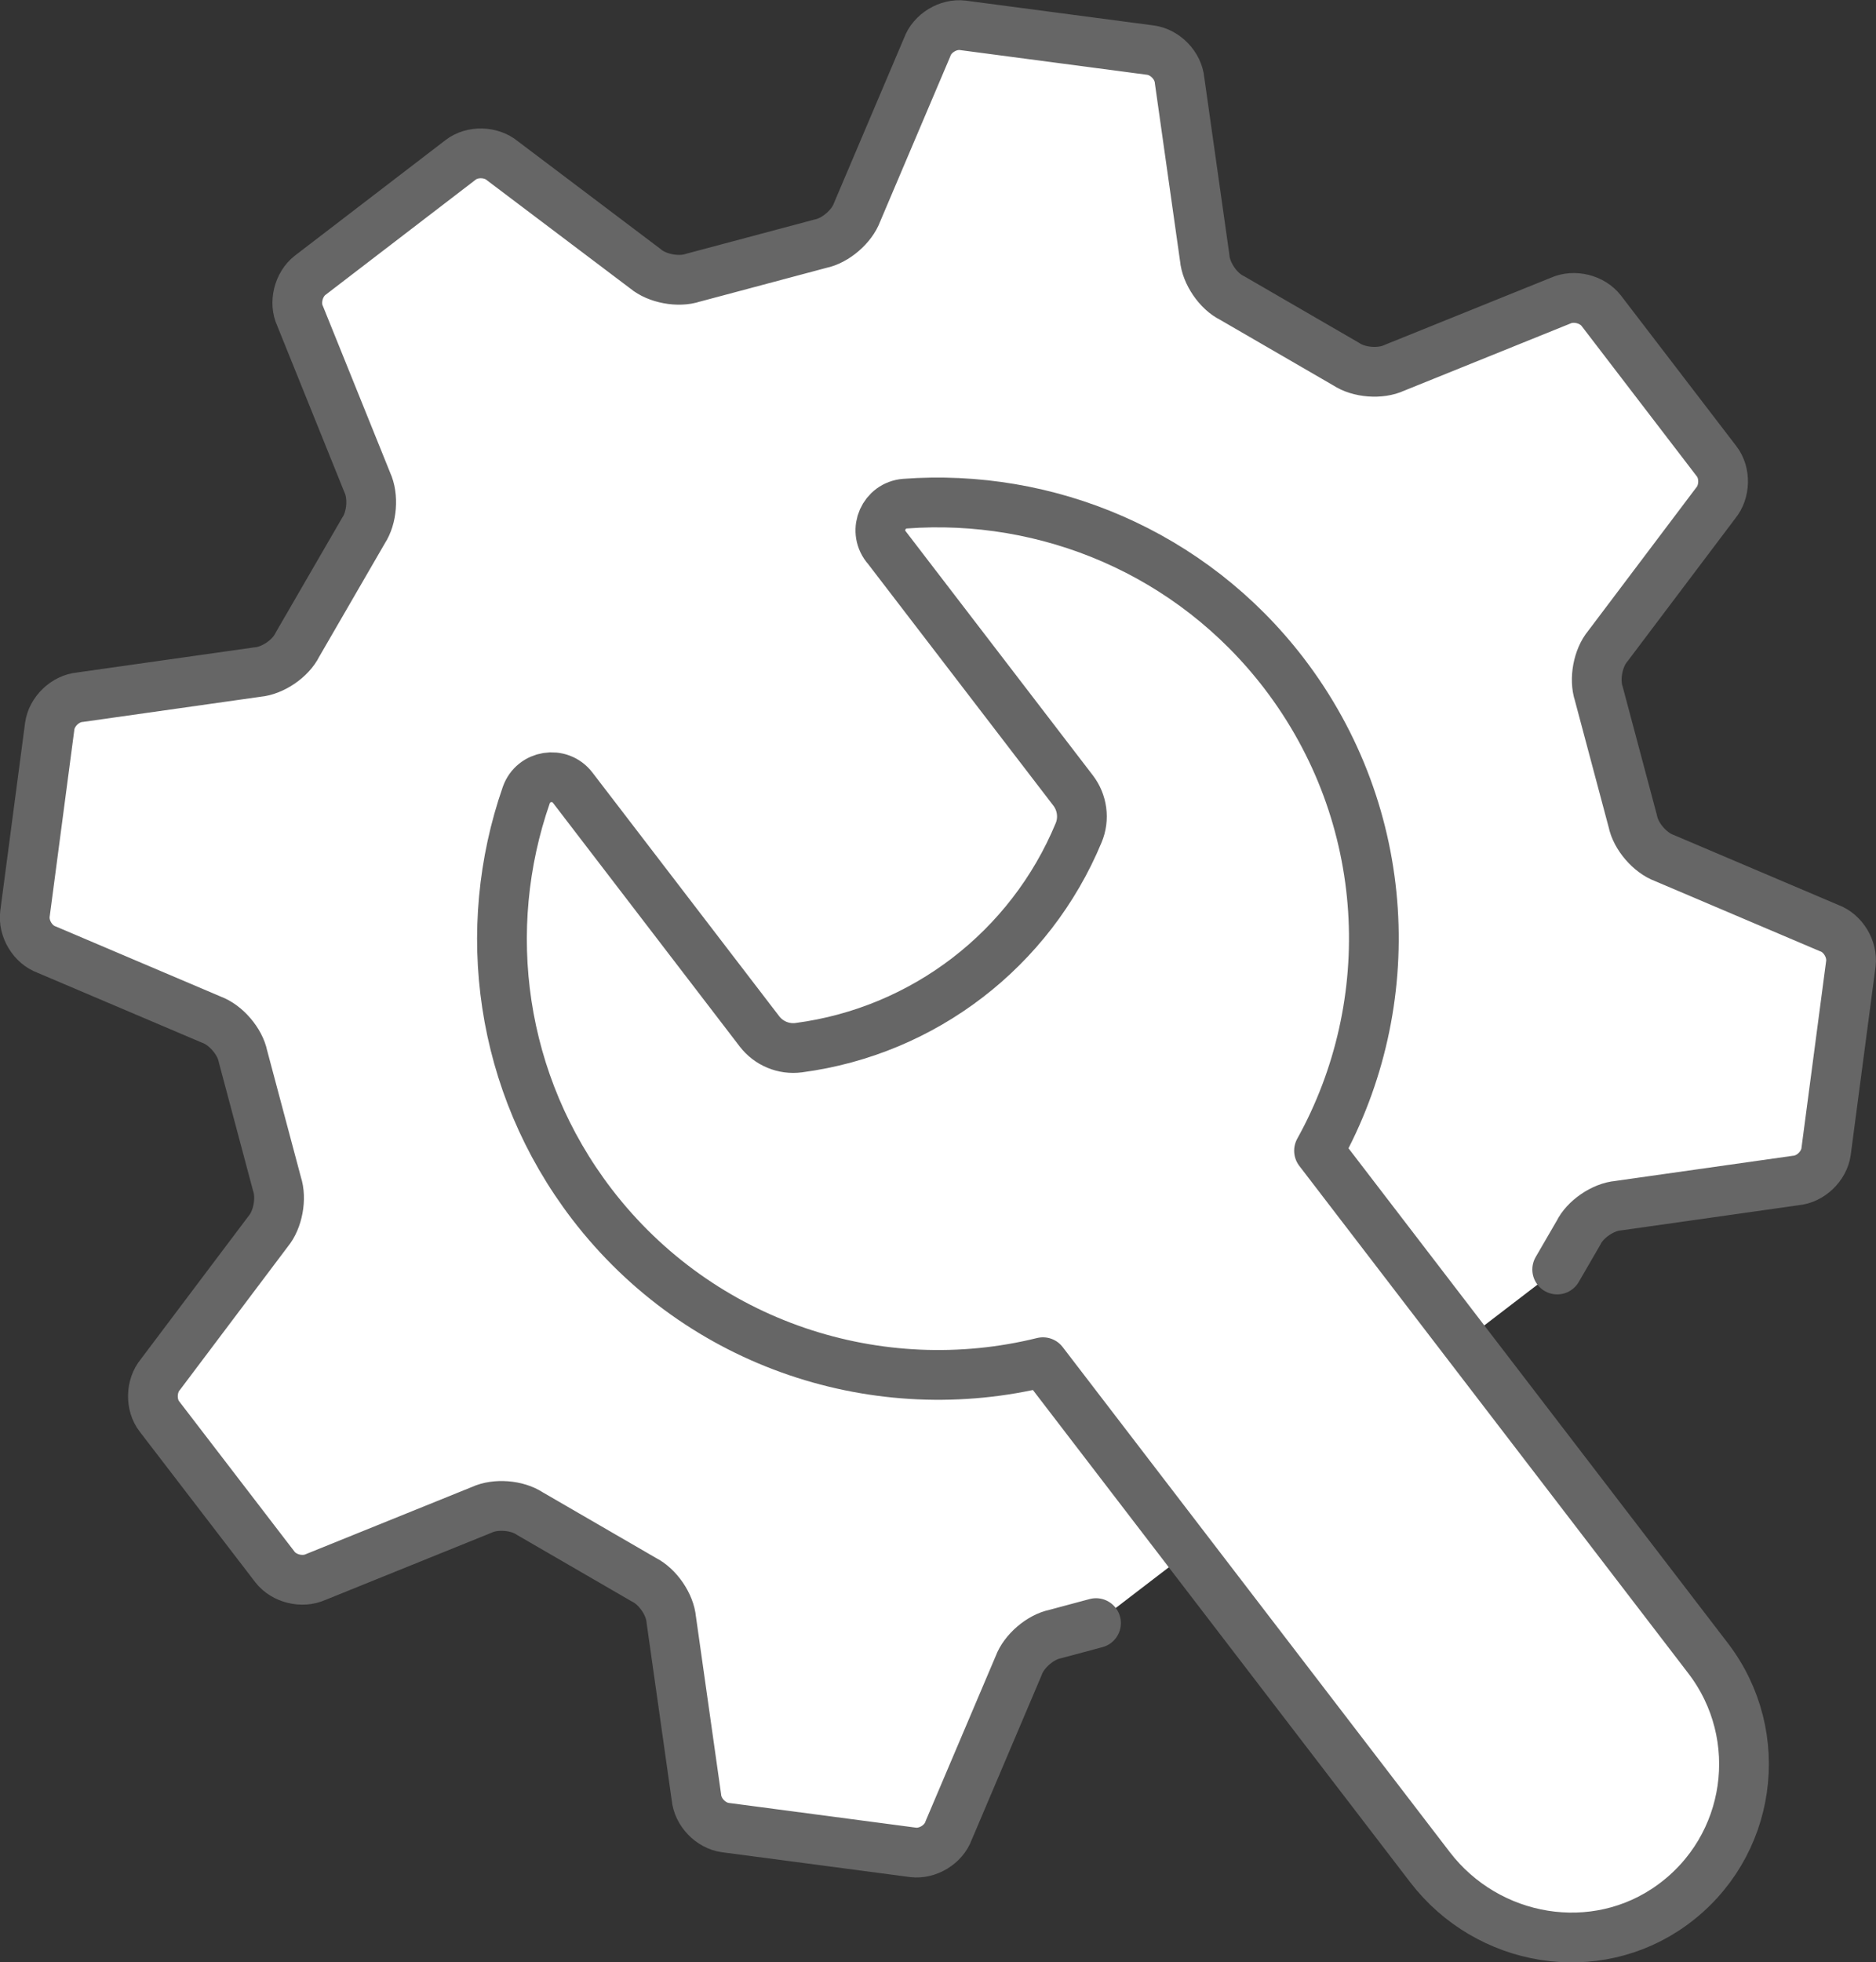
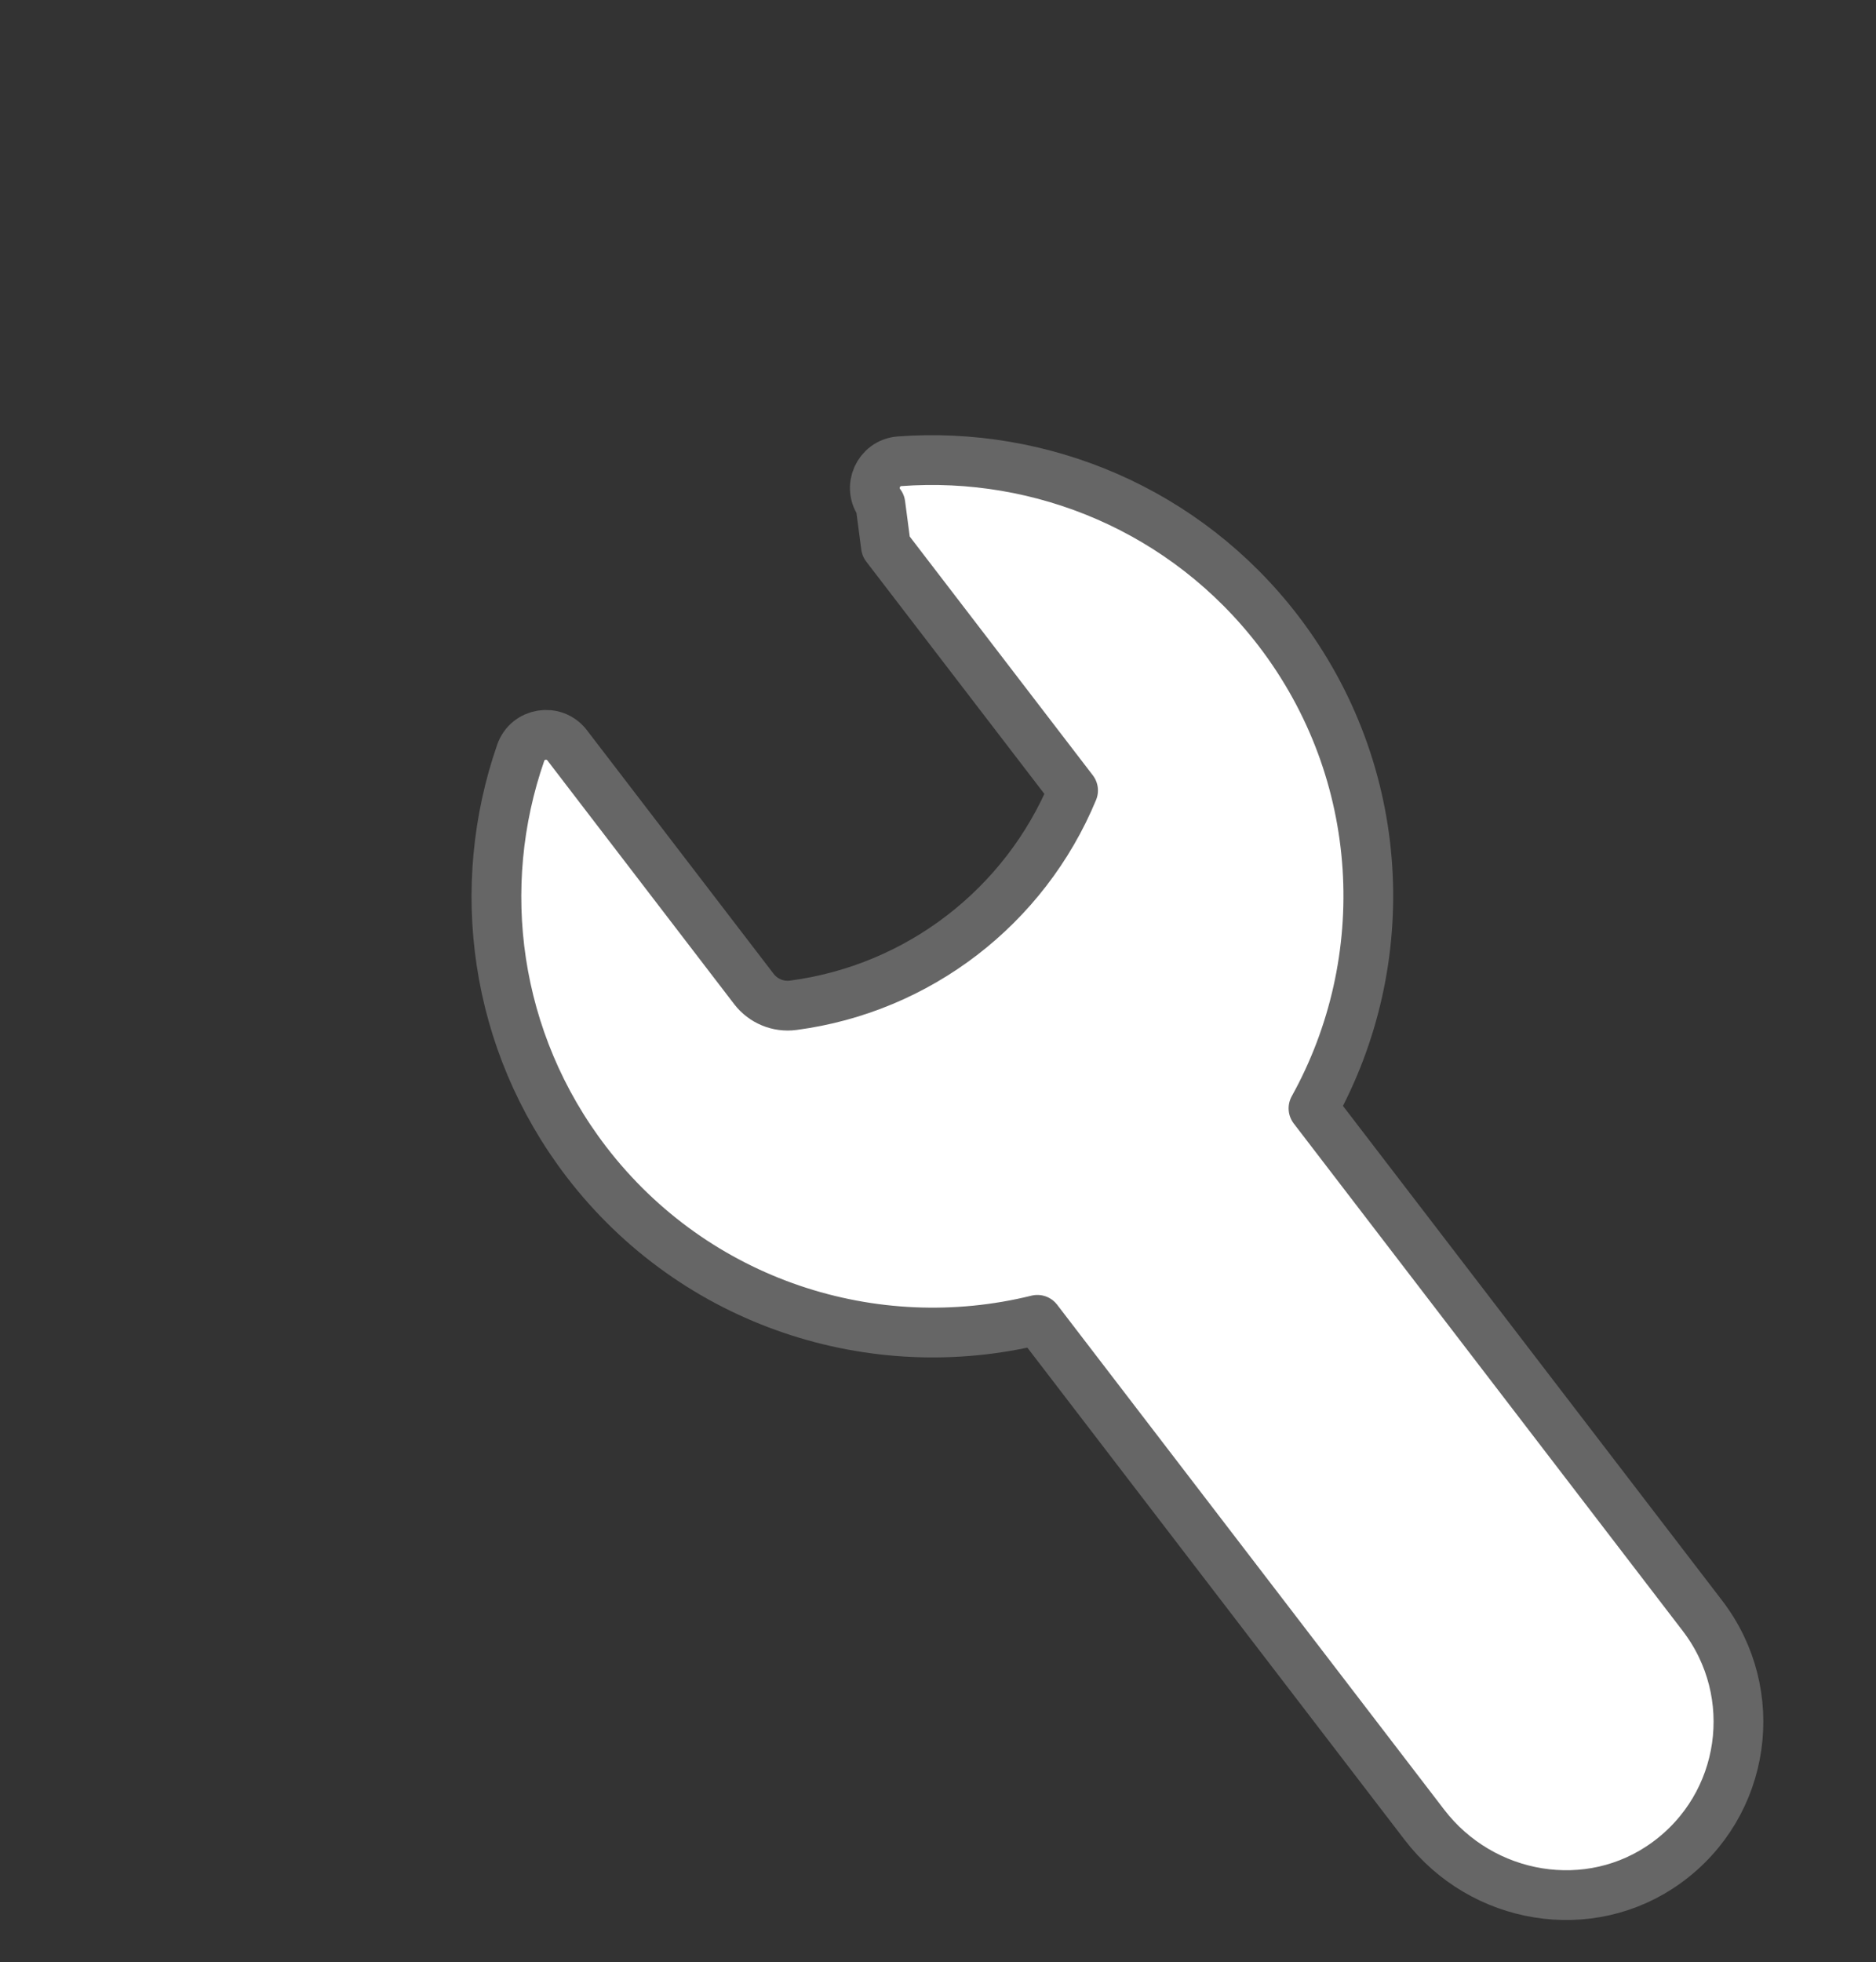
<svg xmlns="http://www.w3.org/2000/svg" id="Ebene_2" data-name="Ebene 2" viewBox="0 0 101.45 106.05">
  <rect x="0" y="0" width="101.45" height="106.05" fill="#333333" stroke="none" />
  <defs>
    <style>
      .cls-1 {
        fill: #fff;
        stroke: #666;
        stroke-linecap: round;
        stroke-linejoin: round;
        stroke-width: 2.69px;
      }
    </style>
  </defs>
  <g id="Menü">
    <g>
-       <path class="cls-1" d="M84.21,68.61l1.15-1.98c.36-.74,1.33-1.4,2.15-1.47l9.6-1.36c.8-.07,1.53-.77,1.64-1.56l1.34-10.15c.1-.79-.42-1.66-1.17-1.93l-8.92-3.79c-.77-.28-1.54-1.17-1.7-1.98l-1.84-6.9c-.26-.78-.05-1.93.48-2.56l5.84-7.74c.51-.61.54-1.63.05-2.26l-6.24-8.14c-.49-.63-1.47-.87-2.2-.54l-8.99,3.63c-.75.35-1.91.26-2.6-.2l-6.18-3.58c-.74-.36-1.4-1.33-1.47-2.15l-1.36-9.6c-.07-.8-.77-1.53-1.57-1.64l-10.15-1.34c-.79-.1-1.66.42-1.93,1.18l-3.79,8.92c-.28.77-1.17,1.54-1.98,1.7l-6.9,1.84c-.78.26-1.93.05-2.56-.48l-7.74-5.84c-.61-.51-1.63-.54-2.26-.05l-8.14,6.24c-.63.49-.88,1.48-.54,2.2l3.63,8.99c.35.75.26,1.91-.2,2.6l-3.58,6.18c-.36.74-1.33,1.4-2.15,1.47l-9.6,1.36c-.8.07-1.53.77-1.64,1.56l-1.34,10.15c-.1.79.42,1.66,1.17,1.93l8.92,3.79c.77.28,1.54,1.17,1.7,1.98l1.84,6.9c.26.78.05,1.93-.48,2.56l-5.83,7.74c-.51.61-.54,1.63-.05,2.26l6.25,8.14c.49.63,1.47.87,2.2.54l8.98-3.63c.75-.35,1.91-.26,2.6.2l6.18,3.58c.74.37,1.4,1.33,1.47,2.15l1.36,9.6c.07.8.77,1.53,1.56,1.64l10.15,1.34c.79.1,1.66-.42,1.93-1.18l3.79-8.92c.28-.77,1.17-1.54,1.98-1.7l2.2-.59" />
-       <path class="cls-1" d="M47.91,29.53l10.12,13.19c.5.65.62,1.53.3,2.29h0c-2.61,6.29-8.38,10.72-15.13,11.61h0c-.82.11-1.63-.23-2.13-.88l-10.1-13.17c-.7-.91-2.13-.68-2.51.4-2.52,7.24-1.46,15.57,3.55,22.11,5.89,7.67,15.56,10.72,24.39,8.54l20.93,27.29c3.12,4.07,8.94,5.06,13.09,2.05,4.31-3.12,5.16-9.15,1.95-13.34l-21.04-27.43c4.42-7.96,3.99-18.12-1.9-25.81-5.03-6.55-12.82-9.73-20.49-9.16-1.14.09-1.73,1.41-1.03,2.32Z" />
+       <path class="cls-1" d="M47.91,29.53l10.12,13.19h0c-2.61,6.29-8.38,10.72-15.13,11.61h0c-.82.11-1.63-.23-2.13-.88l-10.1-13.17c-.7-.91-2.13-.68-2.51.4-2.52,7.24-1.46,15.57,3.55,22.11,5.89,7.67,15.56,10.72,24.39,8.54l20.93,27.29c3.12,4.07,8.94,5.06,13.09,2.05,4.31-3.12,5.16-9.15,1.95-13.34l-21.04-27.43c4.42-7.96,3.99-18.12-1.9-25.81-5.03-6.55-12.82-9.73-20.49-9.16-1.14.09-1.73,1.41-1.03,2.32Z" />
    </g>
  </g>
</svg>